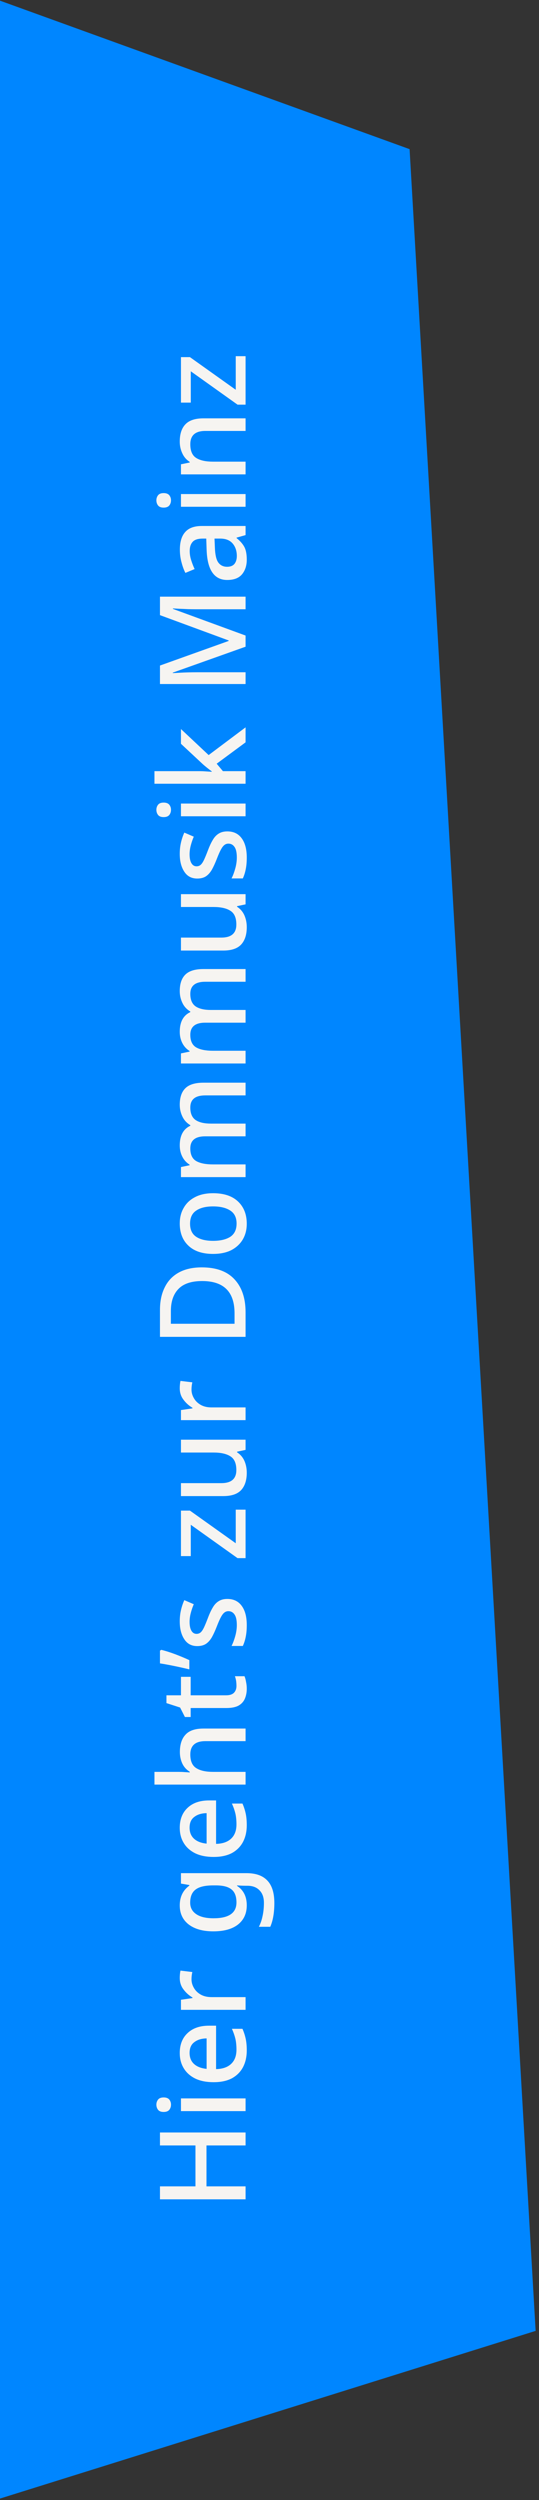
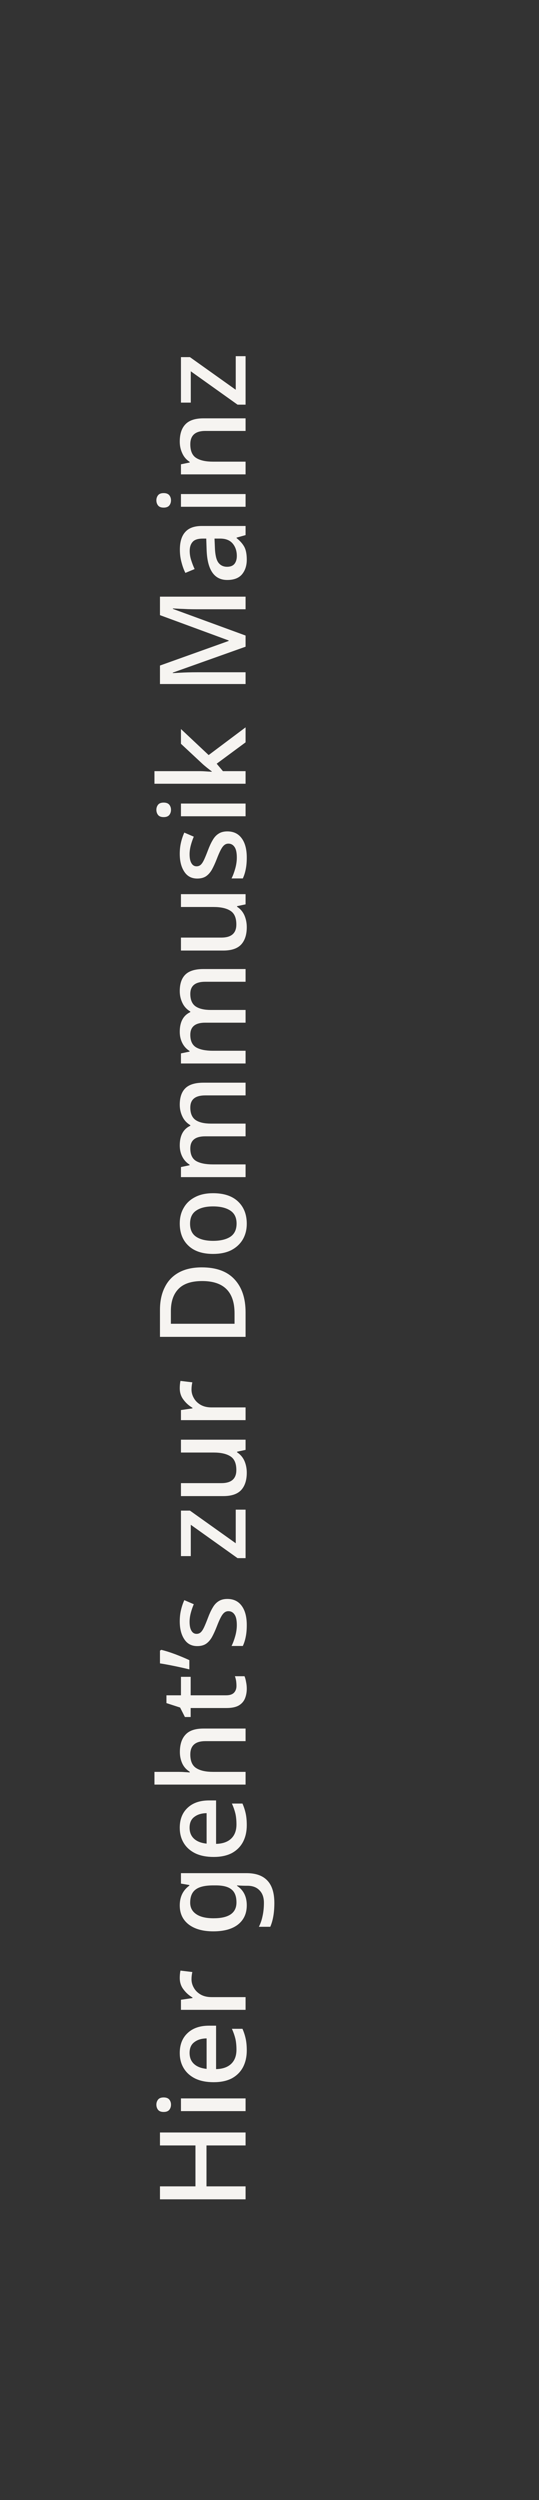
<svg xmlns="http://www.w3.org/2000/svg" width="53.947" height="250" clip-rule="evenodd" fill-rule="evenodd" stroke-linejoin="round" stroke-miterlimit="2" viewBox="0 0 53.947 250" xml:space="preserve">
  <rect x="0" y="0" width="53.947" height="250" fill="#333333" stroke="none" />
  <g transform="translate(-.111 -455.43)">
    <g transform="matrix(0 -17.792 1.296 0 -811.23 2508.4)">
-       <path d="m115.39 625.79h-14.051l0.948 41.61 12.262-9.734z" fill="#0086ff" />
-     </g>
+       </g>
    <g transform="rotate(-90 642.87 907.64)">
      <path d="m881.84 289.46h-1.296v-3.912h-4.092v3.912h-1.296v-8.568h1.296v3.552h4.092v-3.552h1.296zm2.784-8.928q0.288 0 0.504 0.168t0.216 0.564q0 0.384-0.216 0.564-0.216 0.168-0.504 0.168-0.3 0-0.516-0.168-0.216-0.18-0.216-0.564 0-0.396 0.216-0.564t0.516-0.168zm0.624 2.46v6.468h-1.272v-6.468zm4.536-0.12q1.272 0 2.004 0.792 0.732 0.78 0.732 2.136v0.708h-4.344q0.024 0.984 0.528 1.512t1.416 0.528q0.612 0 1.092-0.108 0.492-0.12 0.996-0.348v1.056q-0.492 0.216-0.996 0.324-0.492 0.108-1.176 0.108-0.936 0-1.656-0.372-0.708-0.372-1.116-1.104-0.396-0.744-0.396-1.836 0-1.08 0.36-1.836 0.372-0.756 1.02-1.152 0.66-0.408 1.536-0.408zm0.012 0.984q-0.696 0-1.104 0.444t-0.492 1.26h3.048q-0.012-0.756-0.372-1.224-0.348-0.48-1.08-0.48zm7.488-0.984q0.408 0 0.744 0.072l-0.144 1.188q-0.144-0.036-0.336-0.06t-0.384-0.024q-0.456 0-0.864 0.24-0.408 0.228-0.672 0.684-0.252 0.444-0.252 1.092v3.396h-1.272v-6.468h1.008l0.168 1.152h0.06q0.3-0.516 0.792-0.888 0.492-0.384 1.152-0.384zm7.26 0q1.284 0 1.98 0.96h0.06l0.144-0.84h1.044v6.564q0 1.38-0.732 2.076-0.732 0.708-2.256 0.708-1.44 0-2.376-0.408v-1.14q0.492 0.252 1.092 0.372 0.6 0.132 1.308 0.132 0.804 0 1.248-0.444 0.456-0.432 0.456-1.212v-0.228q0-0.144 0.012-0.408t0.024-0.396h-0.048q-0.636 0.972-1.944 0.972-1.224 0-1.92-0.876-0.684-0.876-0.684-2.472 0-1.56 0.684-2.46 0.696-0.9 1.908-0.9zm0.276 1.044q-0.744 0-1.152 0.612-0.408 0.6-0.408 1.728 0 2.292 1.584 2.292 0.9 0 1.296-0.492 0.408-0.492 0.408-1.572v-0.252q0-1.224-0.408-1.764-0.408-0.552-1.32-0.552zm7.488-1.044q1.272 0 2.004 0.792 0.732 0.78 0.732 2.136v0.708h-4.344q0.024 0.984 0.528 1.512t1.416 0.528q0.612 0 1.092-0.108 0.492-0.12 0.996-0.348v1.056q-0.492 0.216-0.996 0.324-0.492 0.108-1.176 0.108-0.936 0-1.656-0.372-0.708-0.372-1.116-1.104-0.396-0.744-0.396-1.836 0-1.08 0.36-1.836 0.372-0.756 1.02-1.152 0.66-0.408 1.536-0.408zm0.012 0.984q-0.696 0-1.104 0.444t-0.492 1.26h3.048q-0.012-0.756-0.372-1.224-0.348-0.48-1.08-0.48zm5.58-1.092q0 0.324-0.024 0.612-0.012 0.288-0.036 0.492h0.072q0.312-0.504 0.828-0.744 0.528-0.24 1.14-0.24 1.14 0 1.74 0.564 0.612 0.552 0.612 1.8v4.212h-1.26v-4.032q0-1.5-1.332-1.5-0.996 0-1.368 0.6-0.372 0.588-0.372 1.68v3.252h-1.272v-9.12h1.272zm8.592 5.784q0.252 0 0.516-0.036 0.264-0.048 0.456-0.12v0.96q-0.216 0.096-0.564 0.156-0.336 0.072-0.684 0.072-0.528 0-0.972-0.18t-0.708-0.624q-0.252-0.444-0.252-1.236v-3.576h-0.9v-0.576l0.948-0.48 0.444-1.368h0.78v1.452h1.848v0.972h-1.848v3.552q0 0.528 0.252 0.78 0.264 0.252 0.684 0.252zm3.612-7.524q-0.156 0.636-0.444 1.404-0.288 0.756-0.588 1.404h-0.924q0.168-0.684 0.336-1.5t0.264-1.44h1.272zm5.088 6.612q0 0.936-0.696 1.44-0.684 0.504-1.92 0.504-0.684 0-1.188-0.108-0.492-0.096-0.9-0.288v-1.128q0.432 0.216 0.996 0.372t1.092 0.156q0.732 0 1.056-0.228 0.336-0.228 0.336-0.612 0-0.228-0.132-0.396-0.132-0.18-0.468-0.36t-0.96-0.42q-0.612-0.24-1.044-0.48-0.432-0.252-0.66-0.588-0.228-0.348-0.228-0.876 0-0.852 0.684-1.296 0.684-0.456 1.788-0.456 0.6 0 1.116 0.12 0.528 0.12 1.008 0.336l-0.408 0.948q-0.42-0.18-0.876-0.3t-0.888-0.12q-0.588 0-0.9 0.192-0.3 0.18-0.3 0.504 0 0.24 0.144 0.408t0.492 0.336q0.36 0.168 0.96 0.396 0.612 0.228 1.032 0.48 0.42 0.24 0.636 0.588 0.228 0.348 0.228 0.876zm8.928 1.824h-4.848v-0.804l3.336-4.68h-3.132v-0.984h4.548v0.9l-3.264 4.584h3.36zm6.996-6.468v6.468h-1.02l-0.18-0.852h-0.06q-0.324 0.504-0.876 0.744-0.54 0.228-1.164 0.228-1.128 0-1.74-0.564-0.6-0.564-0.6-1.788v-4.236h1.296v4.044q0 1.5 1.308 1.5 0.996 0 1.368-0.588 0.384-0.588 0.384-1.692v-3.264zm5.136-0.12q0.408 0 0.744 0.072l-0.144 1.188q-0.144-0.036-0.336-0.06t-0.384-0.024q-0.456 0-0.864 0.24-0.408 0.228-0.672 0.684-0.252 0.444-0.252 1.092v3.396h-1.272v-6.468h1.008l0.168 1.152h0.06q0.3-0.516 0.792-0.888 0.492-0.384 1.152-0.384zm12.096 2.208q0 2.172-1.2 3.276-1.188 1.104-3.288 1.104h-2.46v-8.568h2.7q1.308 0 2.256 0.48 0.96 0.468 1.476 1.404t0.516 2.304zm-1.368 0.036q0-1.608-0.78-2.364-0.78-0.768-2.22-0.768h-1.272v6.372h1.044q3.228 0 3.228-3.24zm8.784 1.092q0 1.62-0.828 2.496t-2.232 0.876q-0.876 0-1.56-0.396-0.672-0.396-1.068-1.14-0.384-0.756-0.384-1.836 0-1.596 0.816-2.46 0.816-0.876 2.232-0.876 0.888 0 1.56 0.396 0.684 0.384 1.068 1.128 0.396 0.744 0.396 1.812zm-4.764 0q0 1.092 0.408 1.728 0.42 0.624 1.32 0.624 0.888 0 1.296-0.624 0.42-0.636 0.42-1.728 0-1.08-0.42-1.692-0.408-0.612-1.308-0.612t-1.308 0.612-0.408 1.692zm13.608-3.336q1.104 0 1.656 0.564t0.552 1.812v4.212h-1.272v-4.044q0-1.488-1.212-1.488-0.876 0-1.248 0.528-0.36 0.528-0.36 1.536v3.468h-1.272v-4.044q0-1.488-1.212-1.488-0.912 0-1.26 0.588-0.336 0.588-0.336 1.68v3.264h-1.272v-6.468h1.008l0.18 0.864h0.06q0.3-0.48 0.804-0.732t1.116-0.252q1.476 0 1.968 1.056h0.06q0.324-0.54 0.864-0.792 0.552-0.264 1.176-0.264zm11.364 0q1.104 0 1.656 0.564t0.552 1.812v4.212h-1.272v-4.044q0-1.488-1.212-1.488-0.876 0-1.248 0.528-0.36 0.528-0.36 1.536v3.468h-1.272v-4.044q0-1.488-1.212-1.488-0.912 0-1.26 0.588-0.336 0.588-0.336 1.68v3.264h-1.272v-6.468h1.008l0.18 0.864h0.06q0.3-0.48 0.804-0.732t1.116-0.252q1.476 0 1.968 1.056h0.06q0.324-0.54 0.864-0.792 0.552-0.264 1.176-0.264zm9.696 0.12v6.468h-1.02l-0.18-0.852h-0.06q-0.324 0.504-0.876 0.744-0.54 0.228-1.164 0.228-1.128 0-1.74-0.564-0.6-0.564-0.6-1.788v-4.236h1.296v4.044q0 1.5 1.308 1.5 0.996 0 1.368-0.588 0.384-0.588 0.384-1.692v-3.264zm6.276 4.644q0 0.936-0.696 1.44-0.684 0.504-1.92 0.504-0.684 0-1.188-0.108-0.492-0.096-0.9-0.288v-1.128q0.432 0.216 0.996 0.372t1.092 0.156q0.732 0 1.056-0.228 0.336-0.228 0.336-0.612 0-0.228-0.132-0.396-0.132-0.18-0.468-0.36t-0.96-0.42q-0.612-0.24-1.044-0.48-0.432-0.252-0.66-0.588-0.228-0.348-0.228-0.876 0-0.852 0.684-1.296 0.684-0.456 1.788-0.456 0.6 0 1.116 0.12 0.528 0.12 1.008 0.336l-0.408 0.948q-0.42-0.18-0.876-0.3t-0.888-0.12q-0.588 0-0.9 0.192-0.3 0.18-0.3 0.504 0 0.24 0.144 0.408t0.492 0.336q0.36 0.168 0.96 0.396 0.612 0.228 1.032 0.48 0.42 0.24 0.636 0.588 0.228 0.348 0.228 0.876zm2.16-7.104q0.288 0 0.504 0.168t0.216 0.564q0 0.384-0.216 0.564-0.216 0.168-0.504 0.168-0.3 0-0.516-0.168-0.216-0.18-0.216-0.564 0-0.396 0.216-0.564t0.516-0.168zm0.624 2.46v6.468h-1.272v-6.468zm3.24 1.908q0 0.24-0.024 0.576t-0.036 0.6h0.036q0.132-0.18 0.36-0.468 0.24-0.3 0.42-0.492l1.98-2.124h1.476l-2.604 2.772 2.772 3.696h-1.5l-2.136-2.892-0.744 0.624v2.268h-1.26v-9.12h1.26zm12.444 4.56-2.592-7.284h-0.048q0.012 0.252 0.036 0.66 0.024 0.396 0.036 0.864t0.012 0.924v4.836h-1.176v-8.568h1.848l2.46 6.876h0.048l2.532-6.876h1.848v8.568h-1.26v-4.908q0-0.408 0.012-0.852 0.024-0.456 0.036-0.852 0.024-0.396 0.036-0.66h-0.048l-2.664 7.272zm9.708-6.576q1.176 0 1.764 0.54 0.6 0.528 0.6 1.656v4.38h-0.912l-0.252-0.9h-0.048q-0.42 0.528-0.888 0.78-0.456 0.24-1.272 0.24-0.876 0-1.452-0.468-0.576-0.48-0.576-1.488 0-0.972 0.744-1.488 0.756-0.528 2.304-0.576l1.092-0.036v-0.336q0-0.732-0.324-1.02-0.324-0.3-0.912-0.3-0.48 0-0.948 0.156-0.456 0.144-0.864 0.336l-0.384-0.924q0.444-0.228 1.044-0.384 0.6-0.168 1.284-0.168zm0.228 3.504q-1.104 0.036-1.524 0.348t-0.42 0.876q0 0.504 0.3 0.744 0.3 0.228 0.78 0.228 0.744 0 1.236-0.408 0.504-0.42 0.504-1.26v-0.564zm4.704-5.856q0.288 0 0.504 0.168t0.216 0.564q0 0.384-0.216 0.564-0.216 0.168-0.504 0.168-0.3 0-0.516-0.168-0.216-0.18-0.216-0.564 0-0.396 0.216-0.564t0.516-0.168zm0.624 2.46v6.468h-1.272v-6.468zm5.244-0.12q1.14 0 1.728 0.564 0.6 0.564 0.6 1.812v4.212h-1.26v-4.032q0-1.5-1.332-1.5-0.996 0-1.368 0.588t-0.372 1.68v3.264h-1.272v-6.468h1.008l0.18 0.876h0.06q0.324-0.504 0.864-0.744 0.54-0.252 1.164-0.252zm8.544 6.588h-4.848v-0.804l3.336-4.68h-3.132v-0.984h4.548v0.9l-3.264 4.584h3.36z" fill="#f6f4f1" aria-label="Hier geht’s zur Dommusik Mainz" />
    </g>
  </g>
</svg>